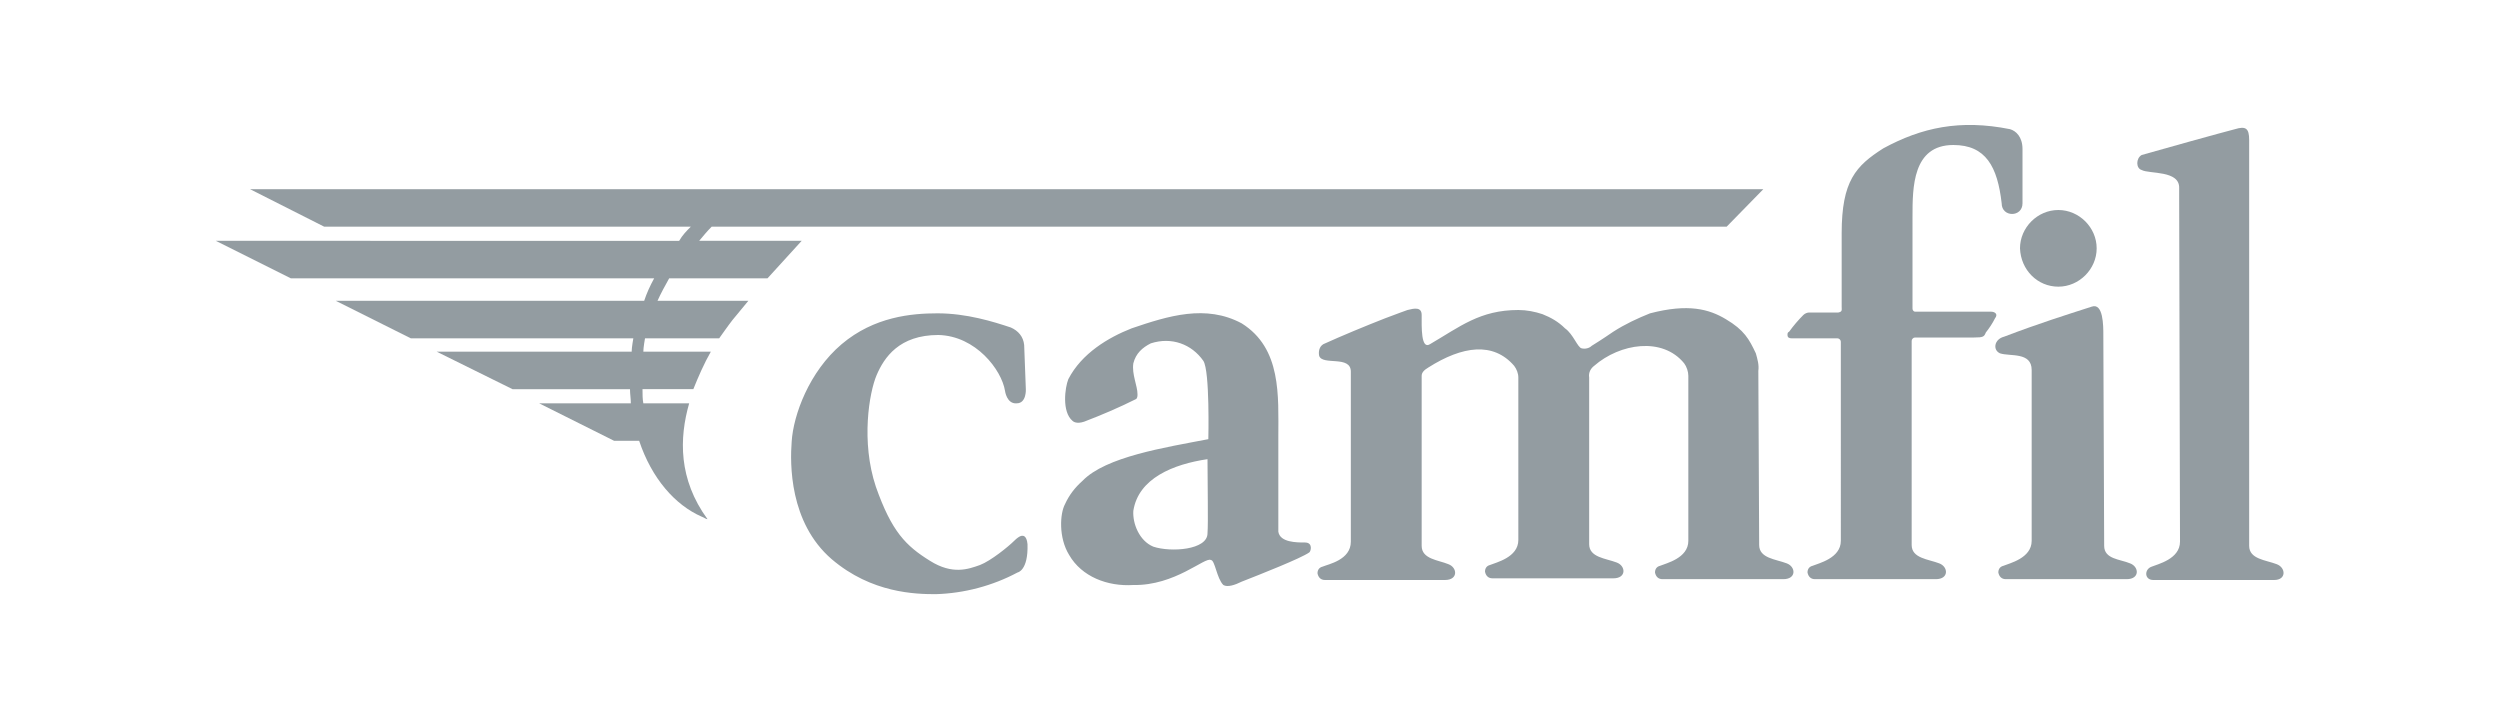
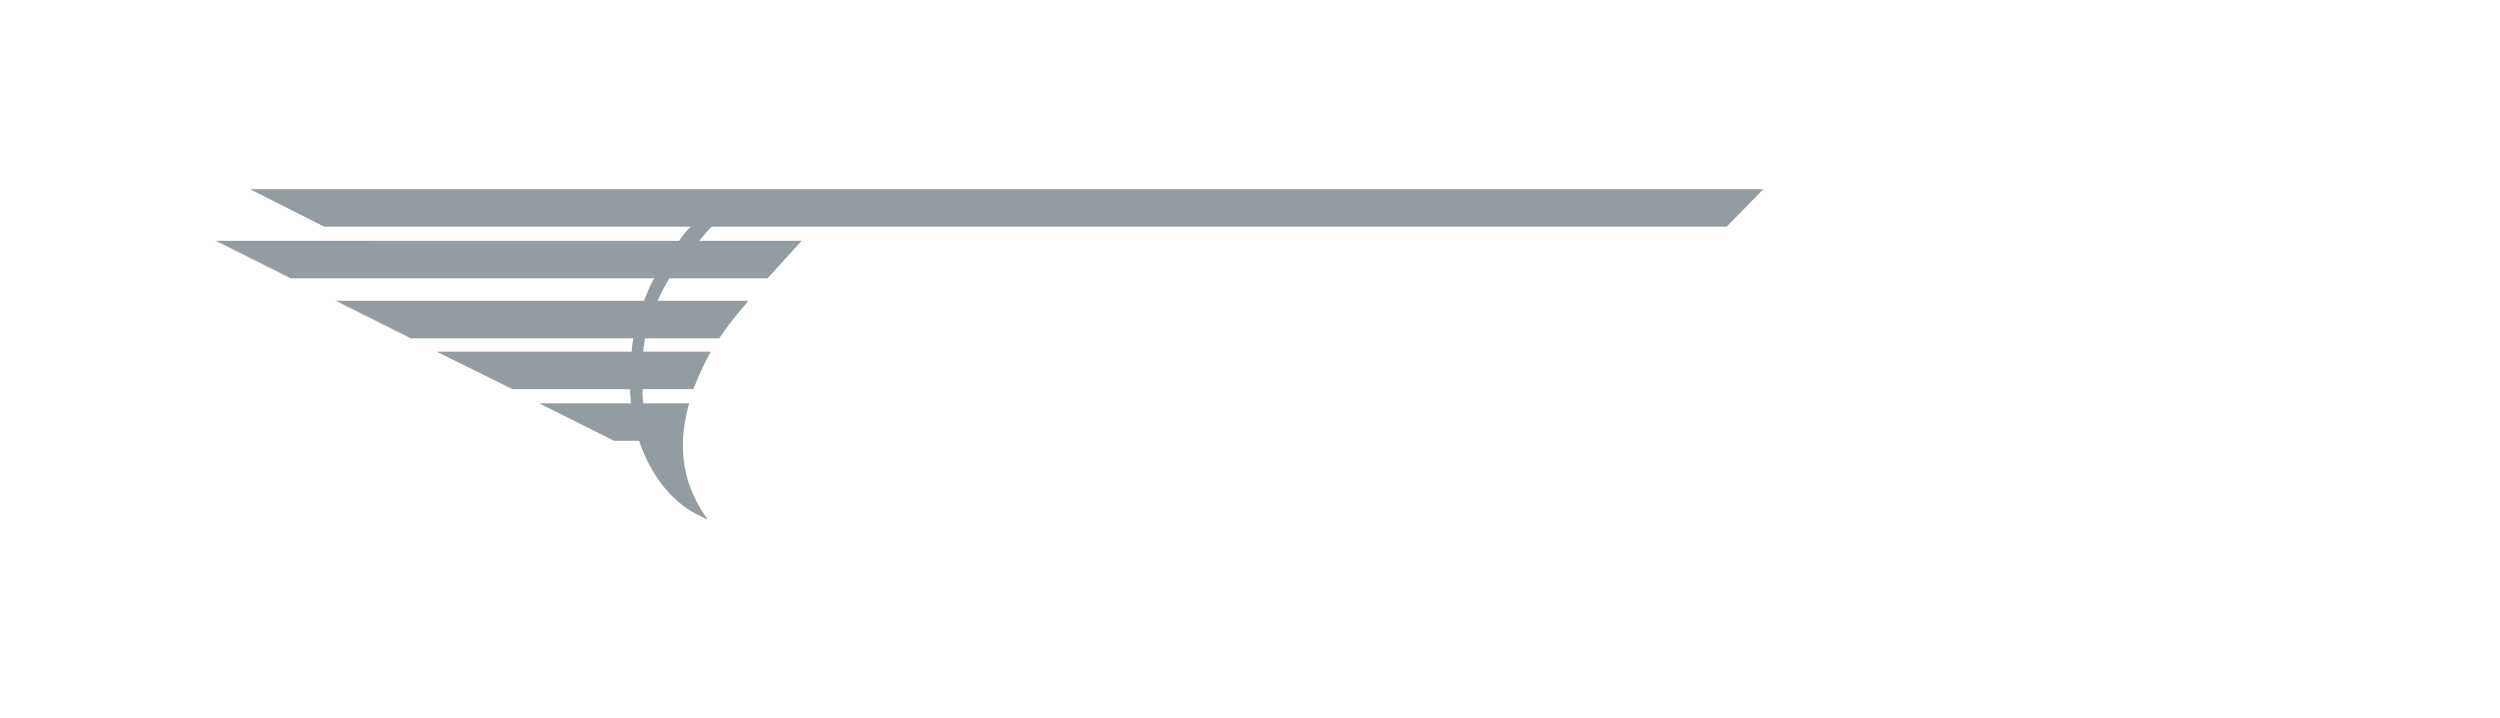
<svg xmlns="http://www.w3.org/2000/svg" id="svg16893" x="0px" y="0px" viewBox="0 0 300 86.2" style="enable-background:new 0 0 300 86.2;" xml:space="preserve">
  <style type="text/css">	.st0{fill:#939CA1;}</style>
  <g>
    <path class="st0" d="M85.4,27.2h121.8l4.4-4.5H30l8.9,4.5h44c-0.5,0.5-1,1-1.4,1.7H25.9l9,4.5h43.6c-0.5,0.9-0.9,1.8-1.2,2.7h-37  l9,4.5h26.7c0,0-0.2,1.1-0.2,1.6H52.4l9.1,4.5h14.1c0,0.6,0.1,1.1,0.1,1.7H64.7l9,4.5h3c1.5,4.5,4.3,7.7,7.5,9.1  c0.3,0.1,0.5,0.3,0.7,0.3l0,0c-3.5-4.8-3.4-9.7-2.2-13.9h-5.5c-0.1-0.5-0.1-1.1-0.1-1.7h6.1c0.6-1.5,1.3-3.1,2.1-4.5h-8.1  c0-0.5,0.2-1.6,0.2-1.6h8.9c0,0,1.2-1.7,1.6-2.2c0.4-0.5,1.9-2.3,1.9-2.3H78.9c0.4-0.9,0.9-1.8,1.4-2.7h11.8l4.1-4.5H83.9  C84.4,28.3,84.9,27.7,85.4,27.2z" />
-     <path class="st0" d="M229.4,65.4c0,1.6,2,1.7,3.3,2.2c1.1,0.4,1.2,1.9-0.4,1.9h-14.5c-0.5,0-0.8-0.3-0.9-0.8c0-0.4,0.2-0.7,0.6-0.8  c0.7-0.3,3.4-0.9,3.4-3V41c0-0.2-0.2-0.4-0.4-0.4H215c-0.3,0-0.5-0.1-0.5-0.4c0-0.2,0-0.3,0.2-0.4c0.5-0.7,1.1-1.4,1.7-2  c0.2-0.2,0.5-0.3,0.7-0.3h3.5c0.5-0.1,0.4-0.3,0.4-0.7v-8.8c0-6.3,1.7-8.1,5-10.2c4.6-2.5,9.2-3.5,15.2-2.3  c0.7,0.2,1.5,0.9,1.5,2.4v6.5c0,1.7-2.5,1.7-2.5,0c-0.5-4.4-1.9-7-5.8-7c-4.9,0-4.9,5.1-4.9,8.6V37c0,0.3,0.2,0.4,0.3,0.4h9.1  c0.5,0,0.9,0.3,0.5,0.8c-0.3,0.6-0.7,1.2-1.1,1.7c-0.2,0.5-0.3,0.6-1.4,0.6h-7.1c-0.2,0-0.4,0.2-0.4,0.4c0,0,0,0,0,0L229.4,65.4z   M211.1,65.4c0,1.6,2,1.7,3.3,2.2c1.1,0.4,1.2,1.9-0.4,1.9h-14.5c-0.5,0-0.8-0.3-0.9-0.8c0-0.4,0.2-0.7,0.6-0.8  c0.7-0.3,3.4-0.9,3.4-3c0,0,0-18.8,0-19.8c0-0.5-0.2-1.1-0.5-1.5c-2.6-3.2-7.7-2.4-10.8,0.3c-0.4,0.3-0.7,0.8-0.6,1.4v20  c0,1.6,2,1.7,3.3,2.2c1.1,0.4,1.2,1.9-0.4,1.9h-14.5c-0.5,0-0.8-0.3-0.9-0.8c0-0.4,0.2-0.7,0.6-0.8c0.7-0.3,3.4-0.9,3.4-3V45.3  c0-0.5-0.2-1-0.5-1.4c-2.5-2.9-6.2-2.4-10.3,0.2c-0.5,0.3-0.8,0.6-0.8,1v20.4c0,1.6,2,1.7,3.2,2.2c1.1,0.4,1.2,1.9-0.4,1.9H159  c-0.5,0-0.8-0.3-0.9-0.8c0-0.4,0.2-0.7,0.6-0.8c0.7-0.3,3.4-0.8,3.4-3V44.6c0-2-3.4-0.7-3.8-1.9c-0.1-0.5,0-1.1,0.5-1.4  c2.2-1,5.1-2.2,7.4-3.1c1.3-0.5,2.7-1,2.7-1c0.8-0.2,1.7-0.4,1.7,0.6c0,1.4-0.1,4.2,1,3.5c3.6-2.1,6-4.1,10.6-4.1  c1,0,2,0.2,2.9,0.5c1,0.4,1.9,0.9,2.7,1.7c1,0.7,1.5,2.3,2,2.4c0.4,0.1,0.9,0,1.2-0.3c1.3-0.8,2.3-1.5,2.6-1.7  c1.4-0.9,2.9-1.6,4.4-2.2c4.6-1.2,7.1-0.5,9.1,0.7c2.2,1.3,2.8,2.4,3.6,4.1c0.2,0.7,0.4,1.4,0.3,2.1L211.1,65.4z M138.4,65.6  c2.1,0.7,6.5,0.4,6.5-1.6c0.1-1.3,0-5.8,0-8.9c-4.1,0.6-8.3,2.3-8.9,6.2C135.9,62.8,136.7,64.9,138.4,65.6z M153.4,52.4v11.4  c0.2,1.3,2.2,1.3,3.2,1.3c1,0,0.7,1.1,0.5,1.2c-1,0.7-5.8,2.6-8.1,3.5c-0.8,0.4-1.7,0.7-2.2,0.4c-0.8-0.8-1-3-1.5-3  c-0.7-0.4-4.3,3.1-9.3,3c-3.1,0.2-6.2-1-7.7-3.6c-1.3-2.1-1.1-5-0.5-6.1c0.5-1.1,1.2-2,2.1-2.8c2.8-2.9,9.9-4,15.1-5  c0,0,0.2-8.2-0.6-9.4c-1.4-2-3.8-2.9-6.3-2.1c-1,0.5-1.8,1.2-2.1,2.4c-0.2,1.3,0.5,2.7,0.5,3.7c0,0.2,0,0.5-0.2,0.6  c-2,1-4.1,1.9-6.2,2.7c-0.9,0.3-1.3,0-1.4-0.1c-1.3-1.1-0.9-4-0.5-5c1.6-3.1,4.8-5,7.6-6.1c4.4-1.5,8.9-2.9,13.2-0.6  C153.8,41.8,153.4,47.5,153.4,52.4z M120.6,46.9c0,0,0.2,1.6,1.4,1.5c1.2,0,1.1-1.7,1.1-1.7l-0.2-5.3c-0.1-1-0.7-1.7-1.6-2.1  c-2.1-0.7-5.3-1.7-8.8-1.7c-3.1,0-7.6,0.4-11.5,3.7s-5.8,8.5-6,11.7c-0.2,2.6-0.3,9.7,4.8,14.1c4.8,4.1,10.1,4.2,12.5,4.2  c3.4-0.1,6.8-1,9.8-2.6c0,0,1.3-0.2,1.2-3.4c-0.1-1.1-0.6-1-0.6-1s-0.3-0.1-1,0.6c-0.7,0.7-2.8,2.4-4.1,2.9c-1.4,0.5-3.3,1.2-6-0.5  c-2.9-1.8-4.6-3.5-6.5-8.9c-1.8-5.4-0.8-11.3,0.1-13.4c0.9-2.1,2.7-4.8,7.4-4.8C117.1,40.3,120.2,44.4,120.6,46.9z" />
-     <path class="st0" d="M247,34.4c2.5,0,4.6-2.1,4.6-4.6c0-2.5-2.1-4.6-4.6-4.6c-2.5,0-4.6,2.1-4.6,4.6  C242.5,32.4,244.5,34.4,247,34.4z M261.5,23.6v-1c0.1-2.2-3.6-1.7-4.5-2.2c-0.7-0.2-0.7-1.4,0-1.8c1.7-0.5,10-2.8,11.2-3.1  c1.3-0.4,1.7-0.1,1.7,1.3l0,48.7c0,1.6,2,1.7,3.3,2.2c1.1,0.4,1.2,1.9-0.3,1.9h-14.5c-1.1,0-1.1-1.3-0.2-1.6c0.7-0.3,3.4-0.9,3.4-3  L261.5,23.6 M252.5,65.5c0,1.6,1.9,1.6,3.1,2.1c1.1,0.4,1.2,1.9-0.4,1.9h-14.5c-0.5,0-0.8-0.3-0.9-0.8c0-0.4,0.2-0.7,0.6-0.8  c0.7-0.3,3.4-0.9,3.4-3V44.4c0-2.2-2.6-1.6-3.8-2c-0.9-0.4-0.7-1.7,0.5-2c4.2-1.6,7.4-2.6,10.5-3.6c1.4-0.5,1.4,2.3,1.4,3.4  L252.5,65.5z" />
  </g>
</svg>